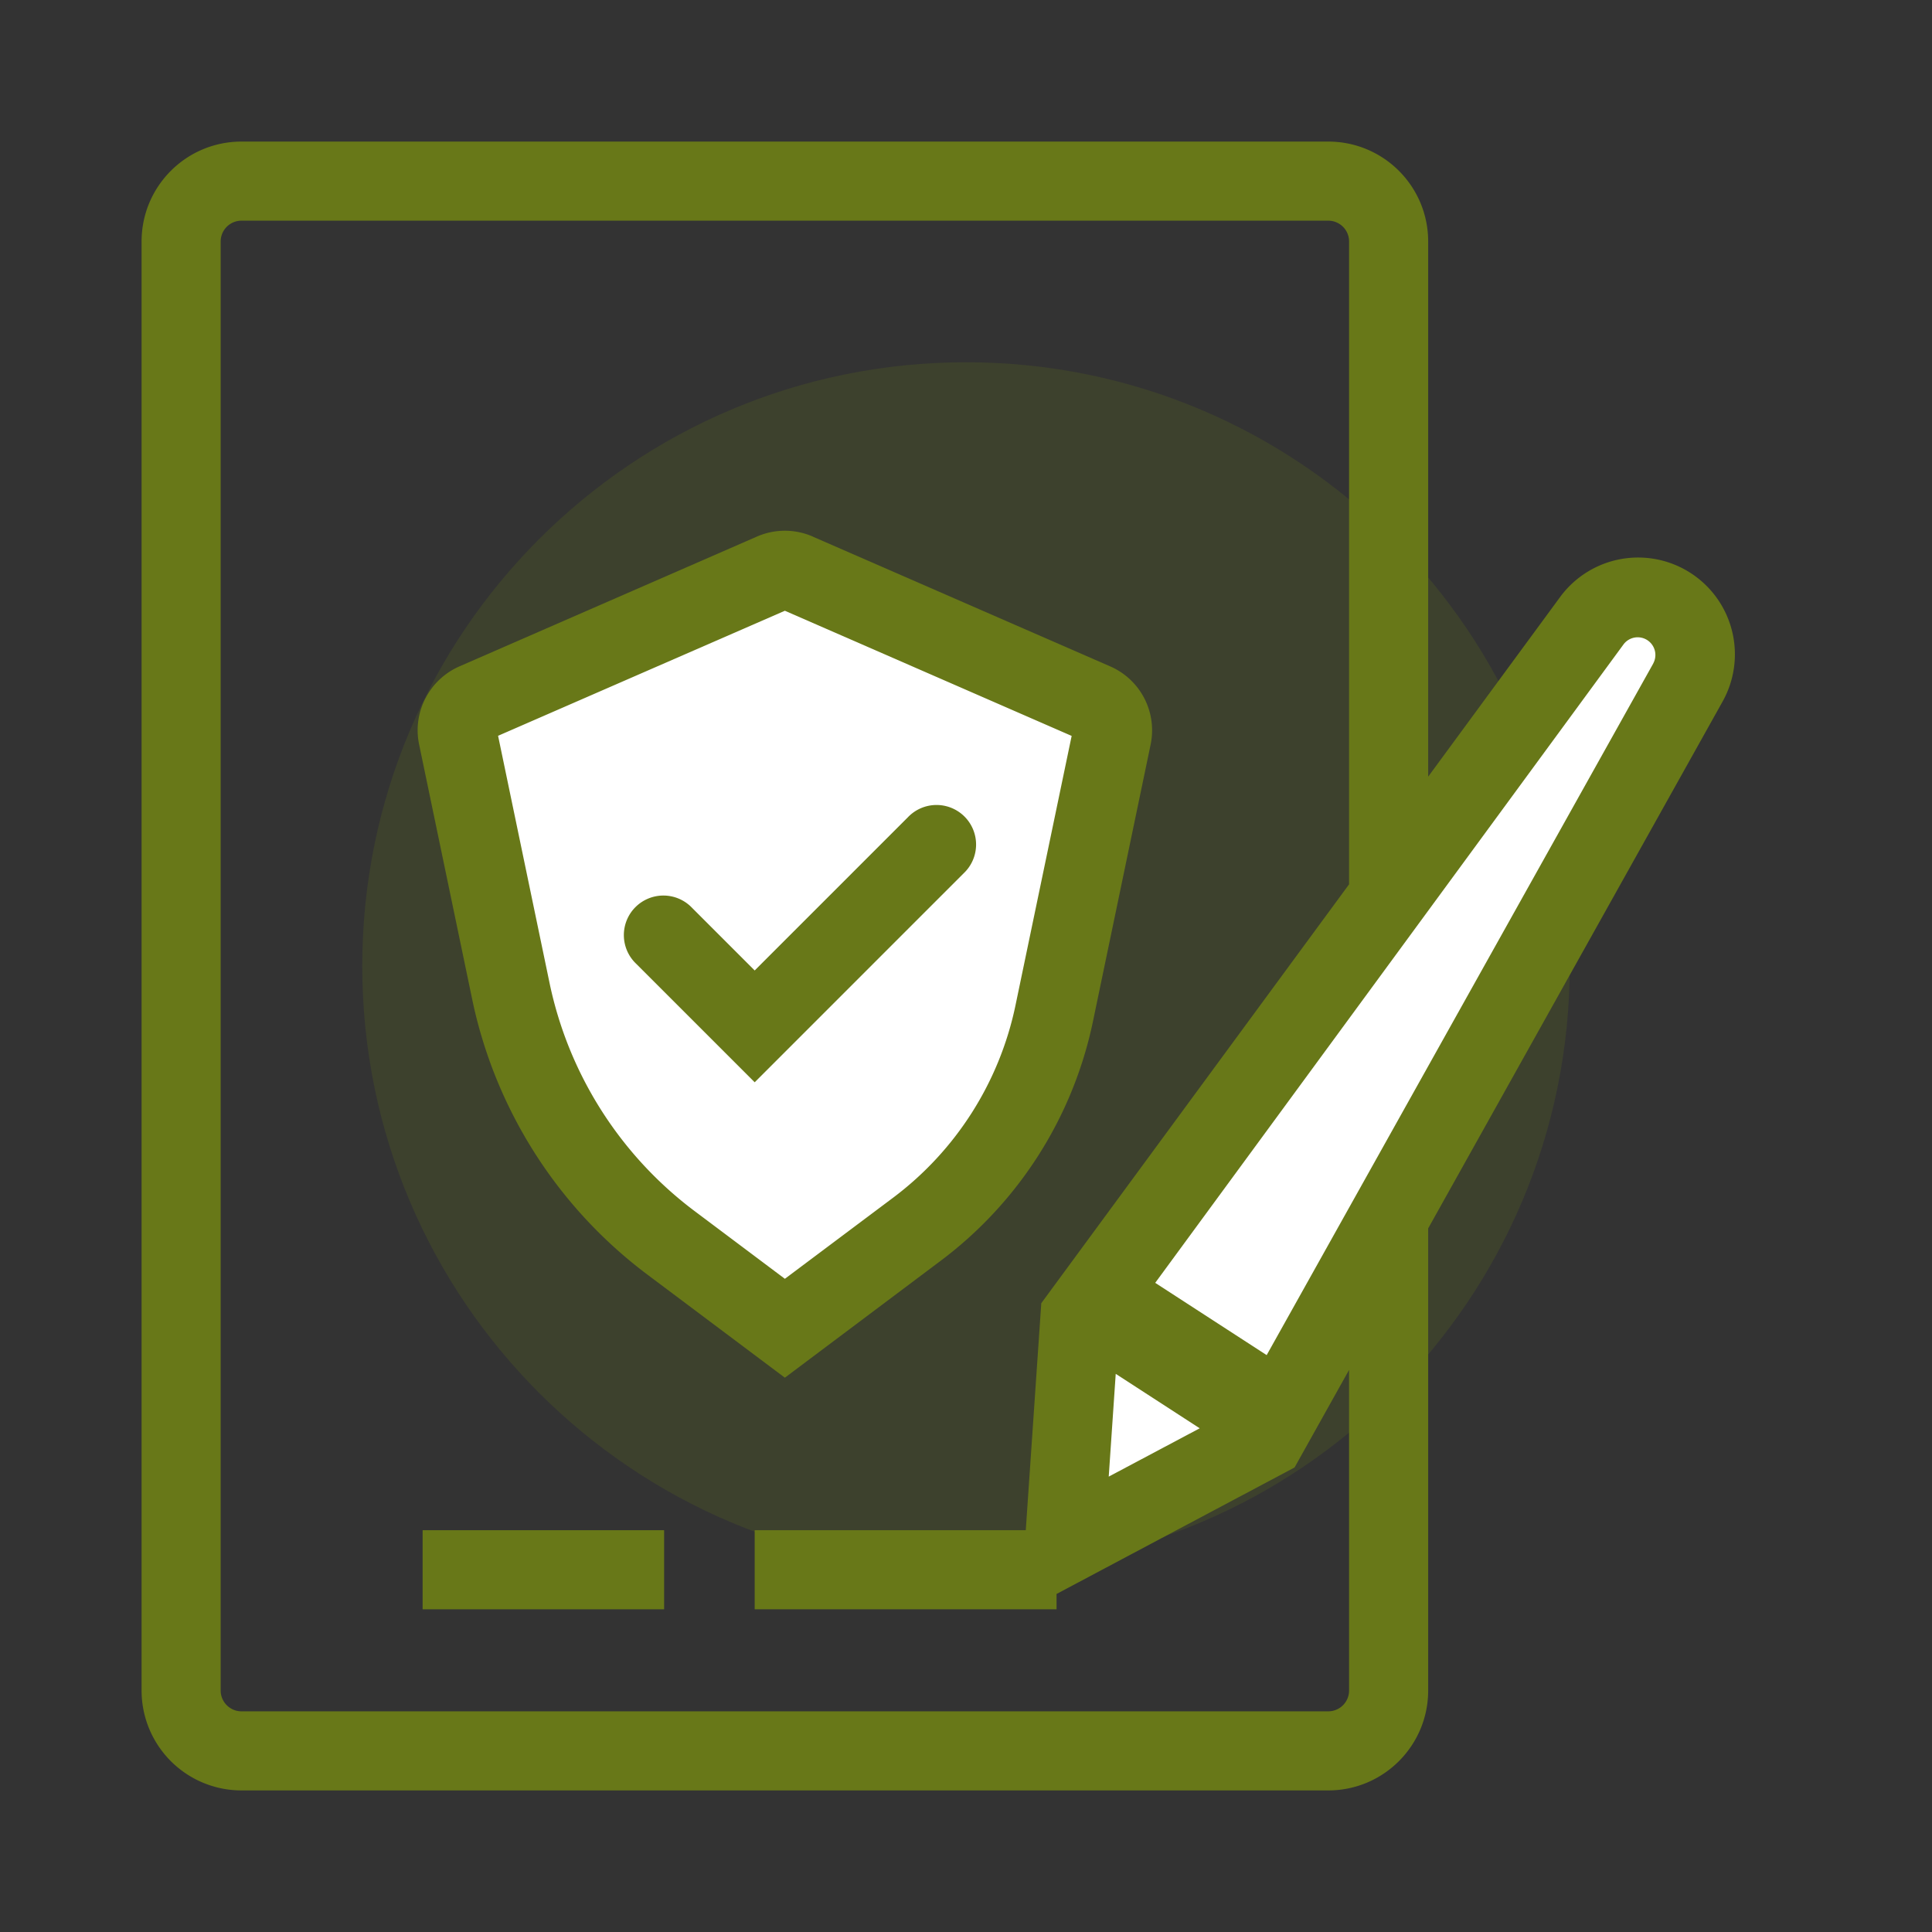
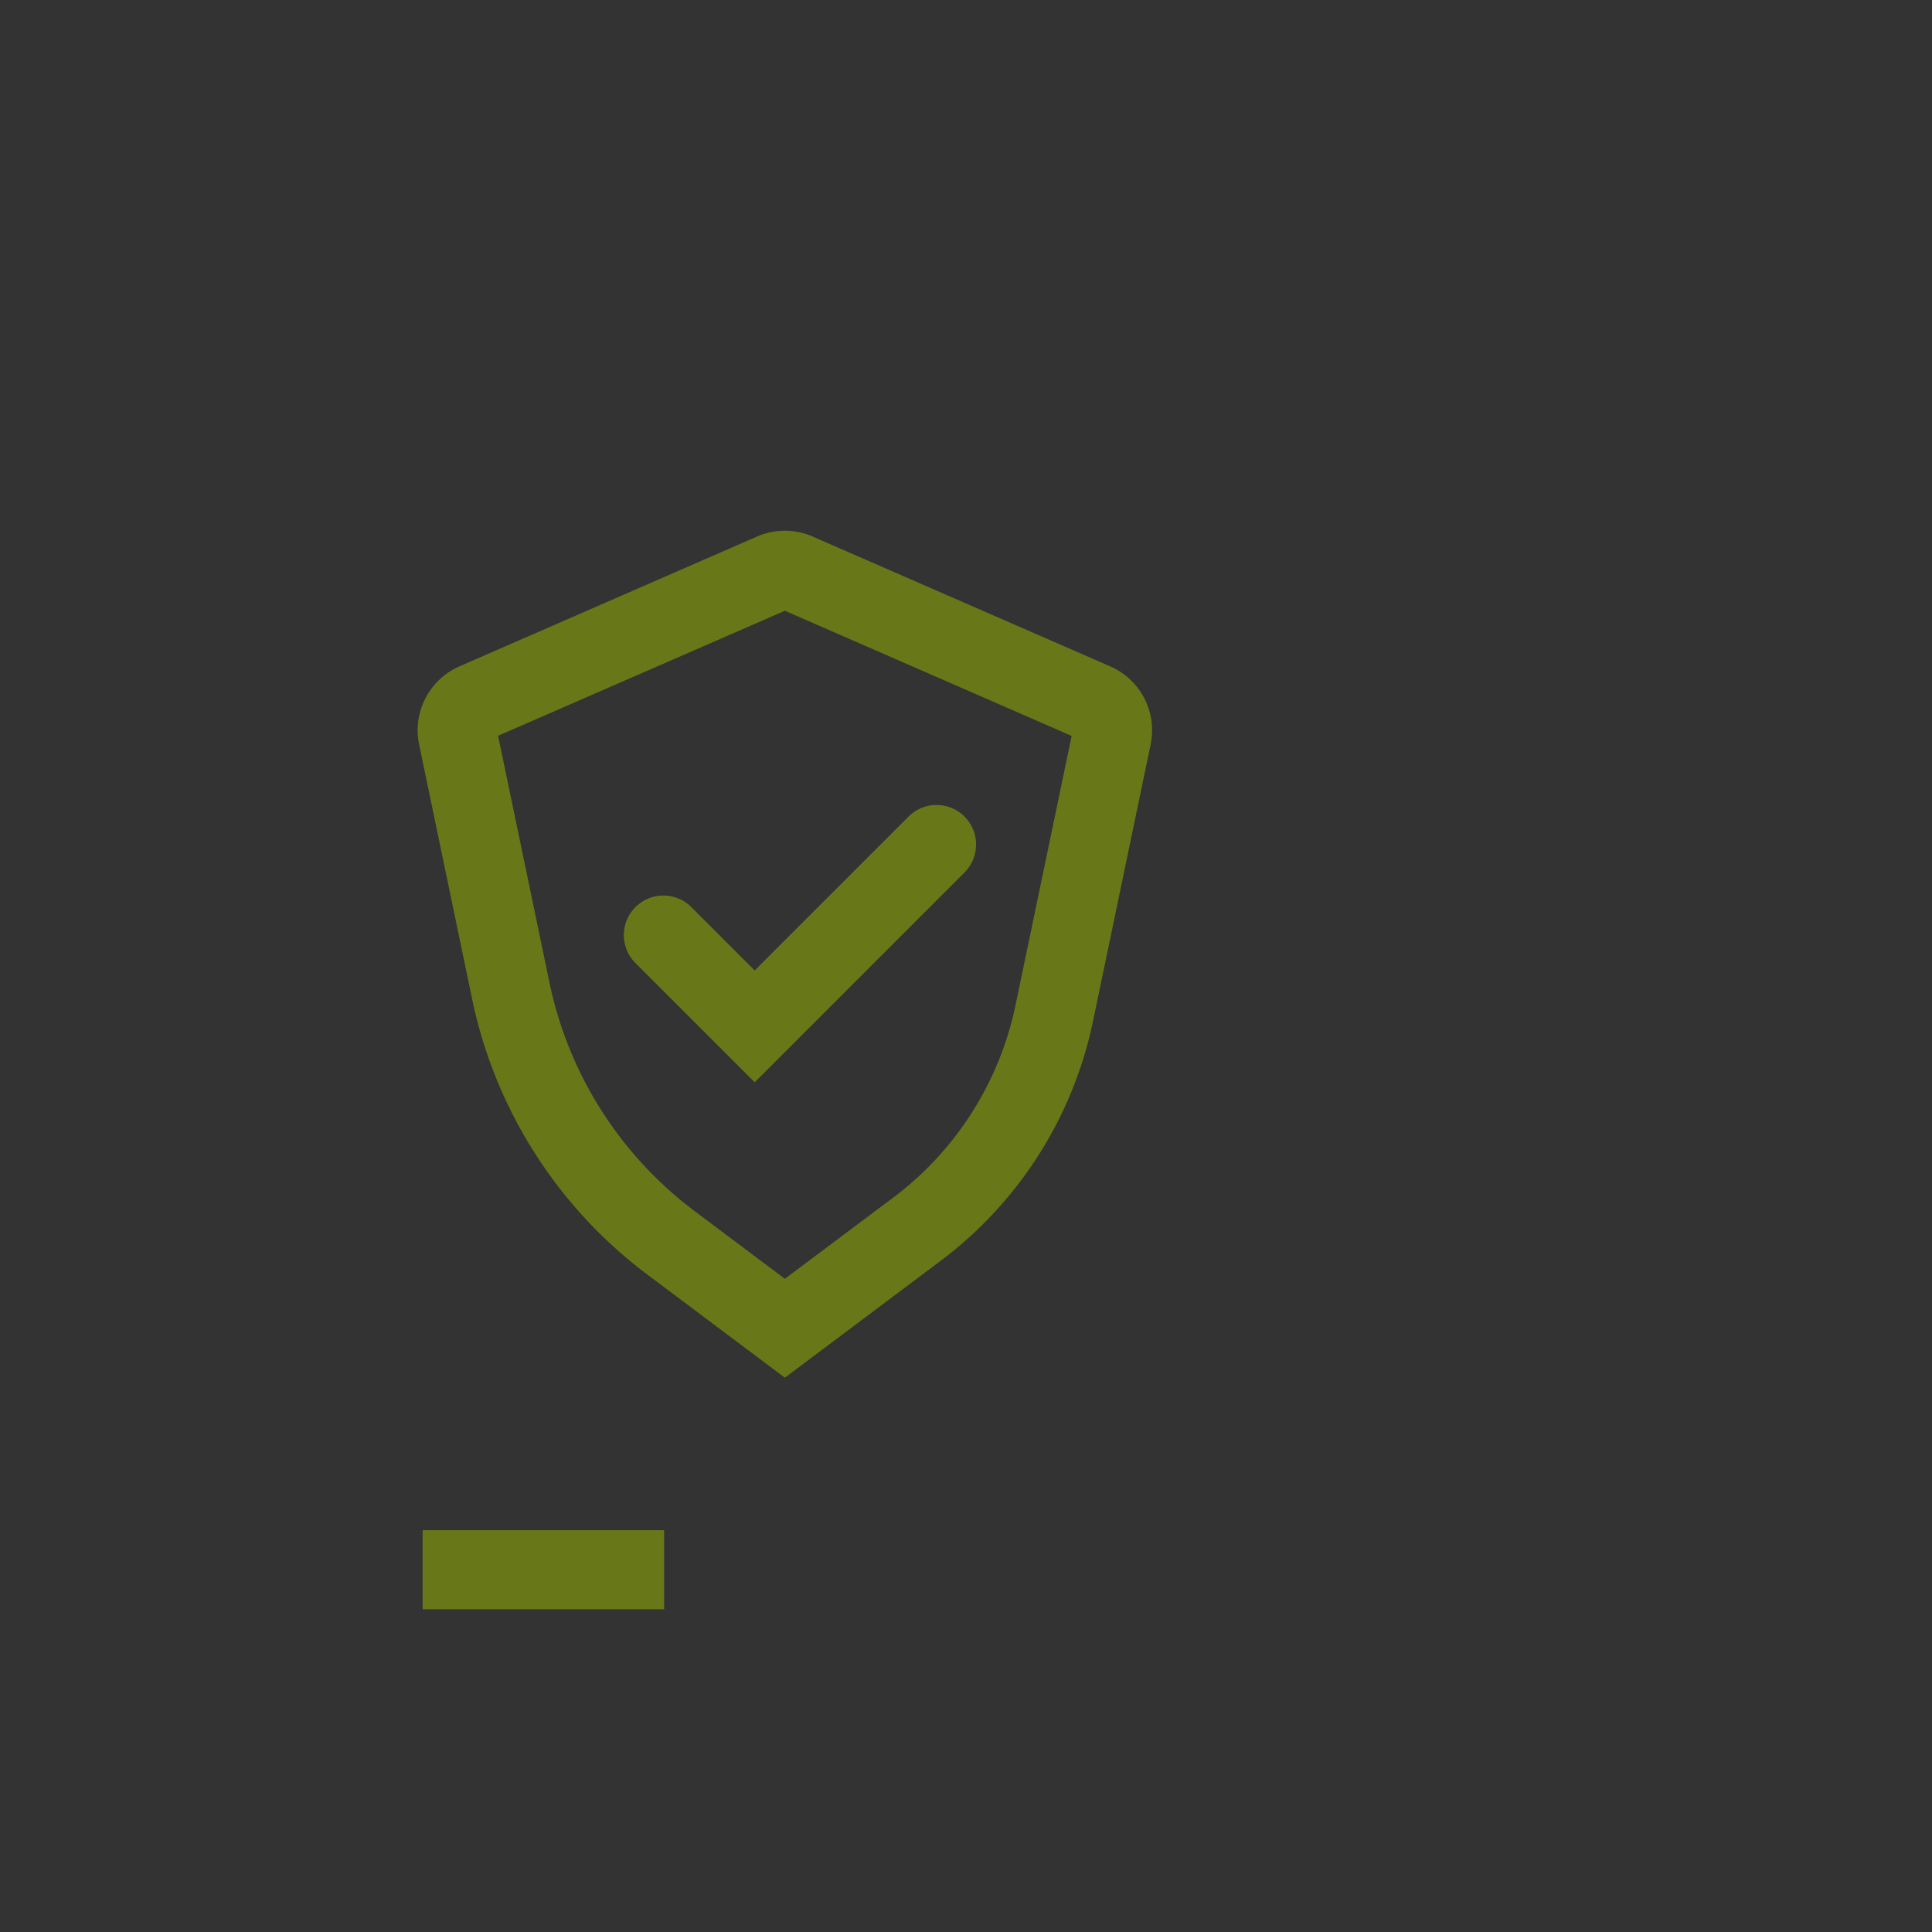
<svg xmlns="http://www.w3.org/2000/svg" width="32" height="32" viewBox="0 0 32 32" fill="none" role="presentation" focusable="false">
  <rect x="0" y="0" width="32" height="32" fill="#333333" stroke="none" />
-   <path opacity=".2" fill-rule="evenodd" clip-rule="evenodd" d="M16 26c5.523 0 10-4.477 10-10S21.523 6 16 6 6 10.477 6 16s4.477 10 10 10Z" fill="#687818" />
-   <path d="M7.583 12.198a.5.5 0 0 1 .29-.56l4.927-2.15a.5.5 0 0 1 .4 0l4.928 2.15a.5.5 0 0 1 .29.56l-.956 4.585a6 6 0 0 1-2.274 3.576L13 22l-1.886-1.414a7 7 0 0 1-2.653-4.173l-.878-4.215Zm10.728 9.925L18 21.5l8.5-11 1-.5.5 1-7 12.5h-.393l-2.623 1.544.327-2.921Z" fill="#fff" />
  <g fill="#687818">
    <path d="M15.963 14.463a.655.655 0 1 0-.926-.926L12.5 16.074l-1.037-1.037a.655.655 0 1 0-.926.926l1.963 1.963 3.463-3.463Z" />
    <path fill-rule="evenodd" clip-rule="evenodd" d="M13.462 8.887a1.155 1.155 0 0 0-.924 0l-4.928 2.15c-.5.22-.78.76-.668 1.295l.878 4.215a7.655 7.655 0 0 0 2.901 4.563L13 22.819l2.58-1.936a6.655 6.655 0 0 0 2.523-3.966l.955-4.585a1.155 1.155 0 0 0-.668-1.294l-4.928-2.15Zm-5.212 3.3L13 10.116l4.75 2.073-.93 4.461a5.346 5.346 0 0 1-2.025 3.186L13 21.181l-1.493-1.12a6.345 6.345 0 0 1-2.405-3.781l-.852-4.092Z" />
-     <path d="M11 26.655H7v-1.31h4v1.31Z" />
-     <path fill-rule="evenodd" clip-rule="evenodd" d="M23.655 28c0 .914-.741 1.655-1.655 1.655H4A1.655 1.655 0 0 1 2.345 28V4c0-.914.74-1.655 1.655-1.655h18c.914 0 1.655.74 1.655 1.655v8.864l2.188-2.979a1.603 1.603 0 0 1 2.685 1.741l-4.873 8.72V28Zm-1.31-13.353V4A.345.345 0 0 0 22 3.655H4A.345.345 0 0 0 3.655 4v24c0 .19.154.345.345.345h18c.19 0 .345-.154.345-.345v-5.31l-.903 1.616-3.942 2.095v.254h-5v-1.31h4.49l.257-3.76 5.098-6.938Zm5.039-3.659L20.98 22.445l-1.846-1.197 7.759-10.578a.293.293 0 0 1 .49.318Zm-9.02 13.47.116-1.703 1.391.902-1.508.801Z" />
+     <path d="M11 26.655H7v-1.31h4Z" />
  </g>
</svg>